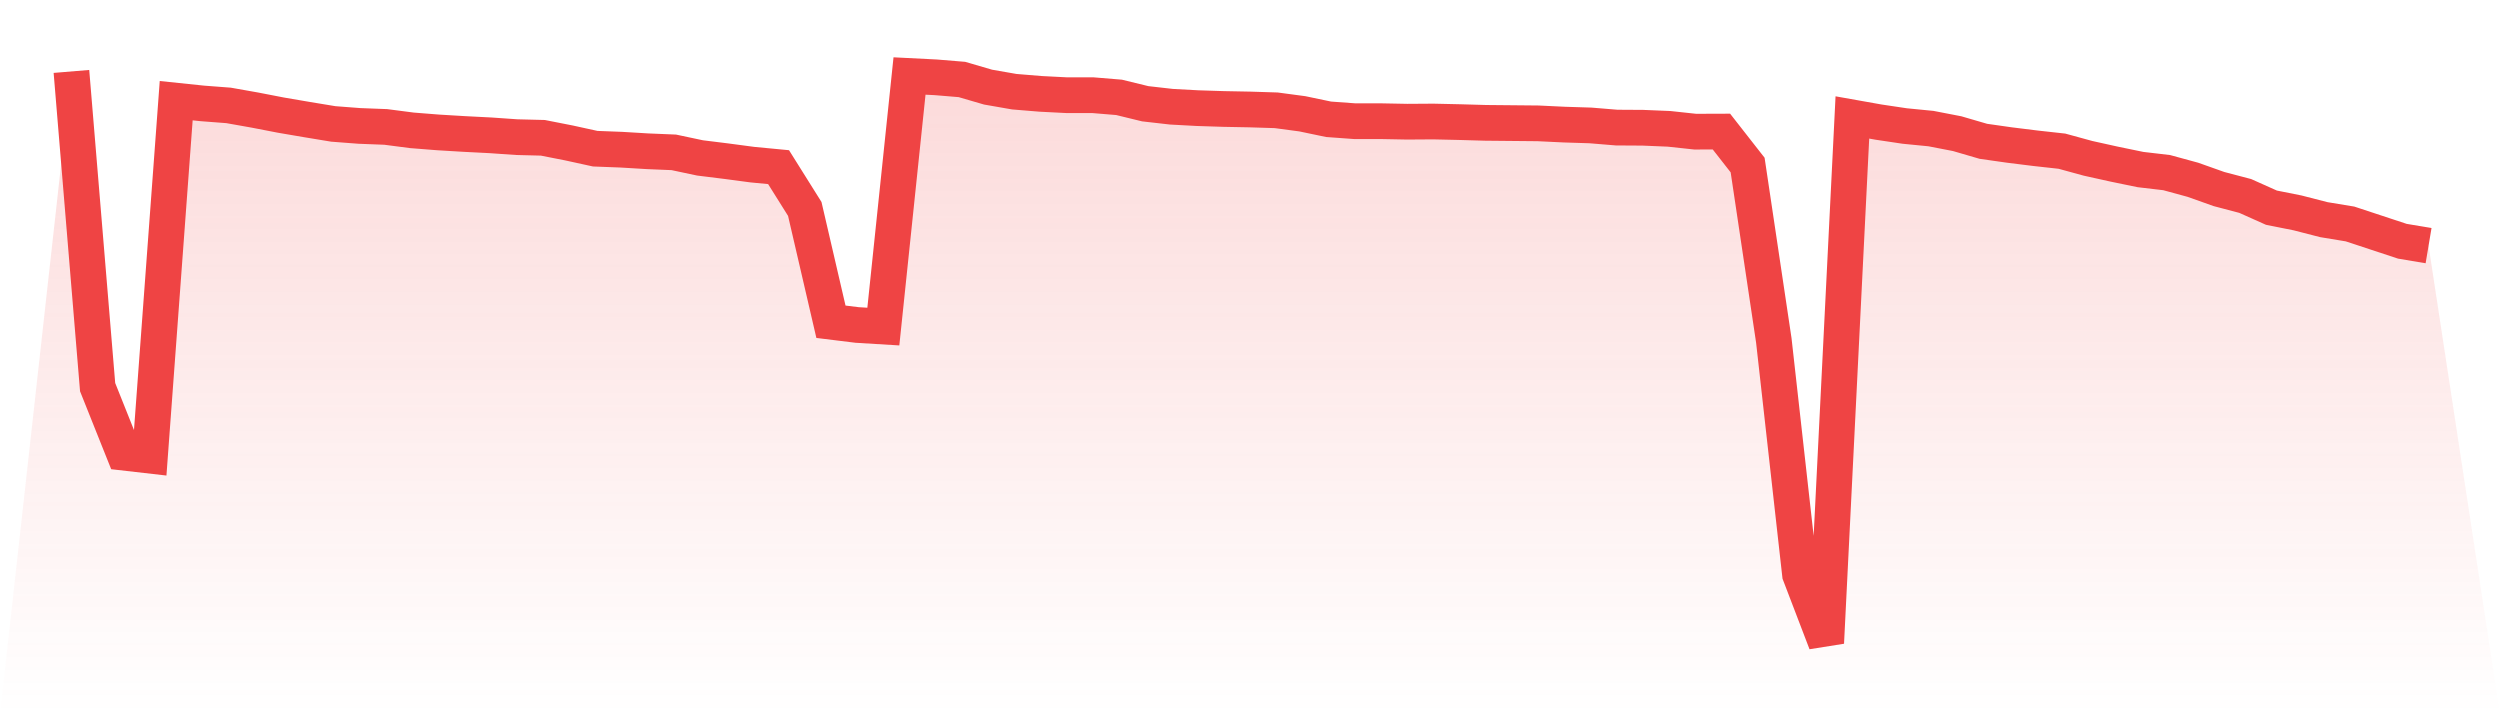
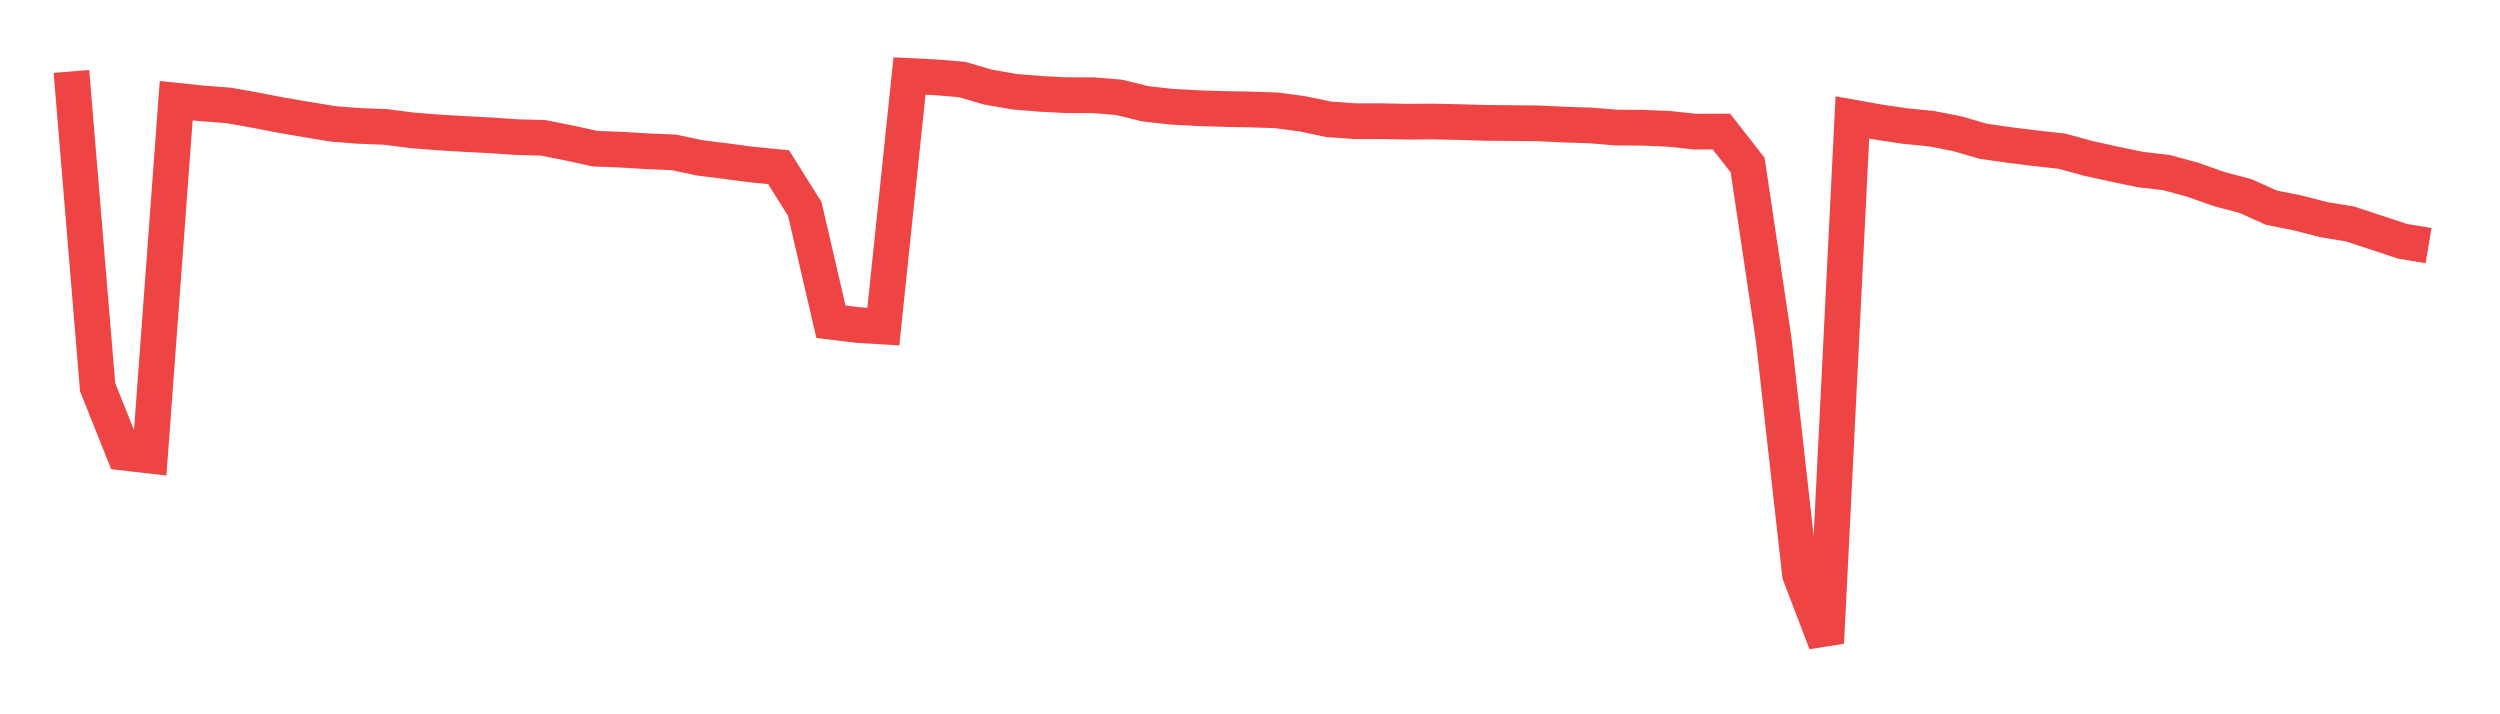
<svg xmlns="http://www.w3.org/2000/svg" viewBox="0 0 140 40">
  <defs>
    <linearGradient id="gradient" x1="0" x2="0" y1="0" y2="1">
      <stop offset="0%" stop-color="#ef4444" stop-opacity="0.2" />
      <stop offset="100%" stop-color="#ef4444" stop-opacity="0" />
    </linearGradient>
  </defs>
-   <path d="M4,4 L4,4 L5.467,21.68 L6.933,25.35 L8.4,25.518 L9.867,5.638 L11.333,5.791 L12.8,5.903 L14.267,6.163 L15.733,6.447 L17.2,6.698 L18.667,6.94 L20.133,7.052 L21.6,7.108 L23.067,7.299 L24.533,7.415 L26,7.503 L27.467,7.578 L28.933,7.68 L30.4,7.717 L31.867,8.006 L33.333,8.327 L34.8,8.383 L36.267,8.471 L37.733,8.532 L39.2,8.843 L40.667,9.025 L42.133,9.22 L43.6,9.36 L45.067,11.7 L46.533,18.018 L48,18.199 L49.467,18.288 L50.933,4.256 L52.4,4.33 L53.867,4.451 L55.333,4.879 L56.8,5.135 L58.267,5.256 L59.733,5.331 L61.2,5.331 L62.667,5.452 L64.133,5.81 L65.6,5.977 L67.067,6.056 L68.533,6.103 L70,6.131 L71.467,6.177 L72.933,6.373 L74.4,6.68 L75.867,6.787 L77.333,6.787 L78.8,6.815 L80.267,6.805 L81.733,6.838 L83.2,6.88 L84.667,6.894 L86.133,6.908 L87.6,6.978 L89.067,7.024 L90.533,7.145 L92,7.154 L93.467,7.215 L94.933,7.373 L96.4,7.368 L97.867,9.243 L99.333,19.06 L100.8,32.166 L102.267,36 L103.733,6.577 L105.2,6.838 L106.667,7.057 L108.133,7.201 L109.6,7.485 L111.067,7.913 L112.533,8.122 L114,8.304 L115.467,8.466 L116.933,8.867 L118.4,9.192 L119.867,9.495 L121.333,9.667 L122.8,10.067 L124.267,10.588 L125.733,10.974 L127.2,11.63 L128.667,11.923 L130.133,12.3 L131.6,12.542 L133.067,13.026 L134.533,13.51 L136,13.756 L140,40 L0,40 z" fill="url(#gradient)" />
  <path d="M4,4 L4,4 L5.467,21.68 L6.933,25.35 L8.4,25.518 L9.867,5.638 L11.333,5.791 L12.8,5.903 L14.267,6.163 L15.733,6.447 L17.2,6.698 L18.667,6.94 L20.133,7.052 L21.6,7.108 L23.067,7.299 L24.533,7.415 L26,7.503 L27.467,7.578 L28.933,7.68 L30.4,7.717 L31.867,8.006 L33.333,8.327 L34.8,8.383 L36.267,8.471 L37.733,8.532 L39.2,8.843 L40.667,9.025 L42.133,9.22 L43.6,9.36 L45.067,11.7 L46.533,18.018 L48,18.199 L49.467,18.288 L50.933,4.256 L52.4,4.33 L53.867,4.451 L55.333,4.879 L56.8,5.135 L58.267,5.256 L59.733,5.331 L61.2,5.331 L62.667,5.452 L64.133,5.81 L65.6,5.977 L67.067,6.056 L68.533,6.103 L70,6.131 L71.467,6.177 L72.933,6.373 L74.4,6.68 L75.867,6.787 L77.333,6.787 L78.8,6.815 L80.267,6.805 L81.733,6.838 L83.2,6.88 L84.667,6.894 L86.133,6.908 L87.6,6.978 L89.067,7.024 L90.533,7.145 L92,7.154 L93.467,7.215 L94.933,7.373 L96.4,7.368 L97.867,9.243 L99.333,19.06 L100.8,32.166 L102.267,36 L103.733,6.577 L105.2,6.838 L106.667,7.057 L108.133,7.201 L109.6,7.485 L111.067,7.913 L112.533,8.122 L114,8.304 L115.467,8.466 L116.933,8.867 L118.4,9.192 L119.867,9.495 L121.333,9.667 L122.8,10.067 L124.267,10.588 L125.733,10.974 L127.2,11.63 L128.667,11.923 L130.133,12.3 L131.6,12.542 L133.067,13.026 L134.533,13.51 L136,13.756" fill="none" stroke="#ef4444" stroke-width="2" />
</svg>